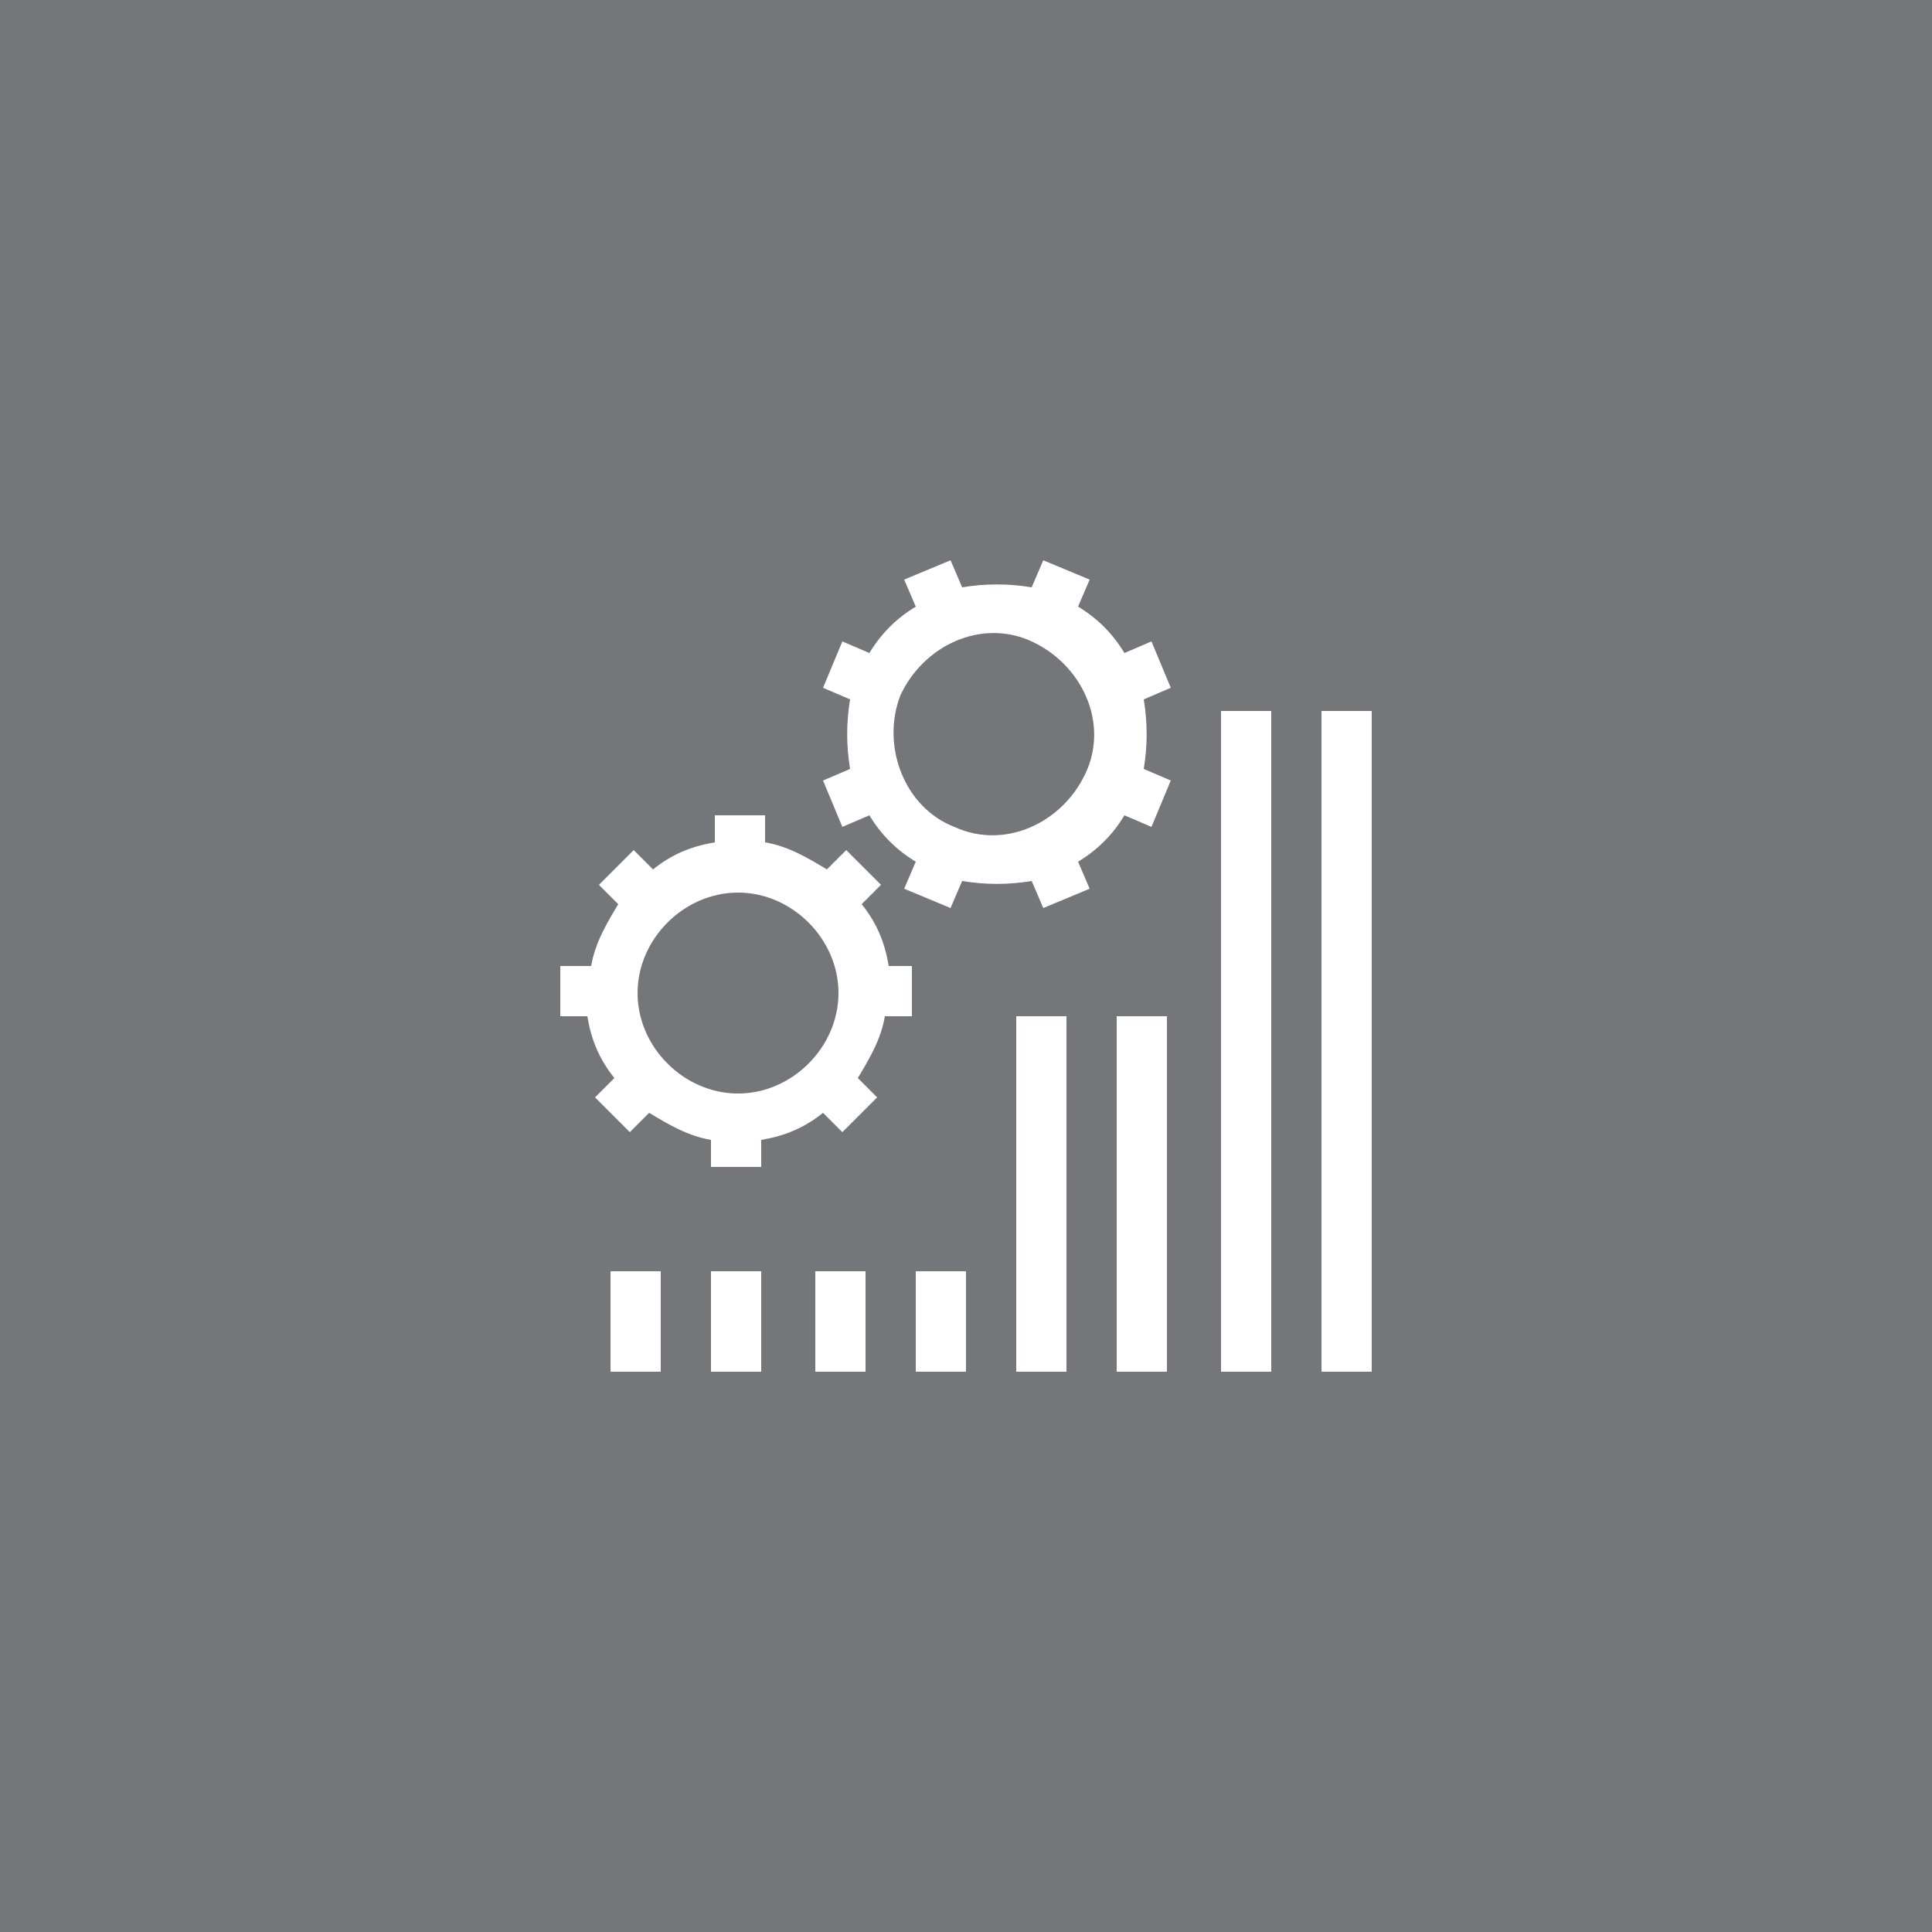
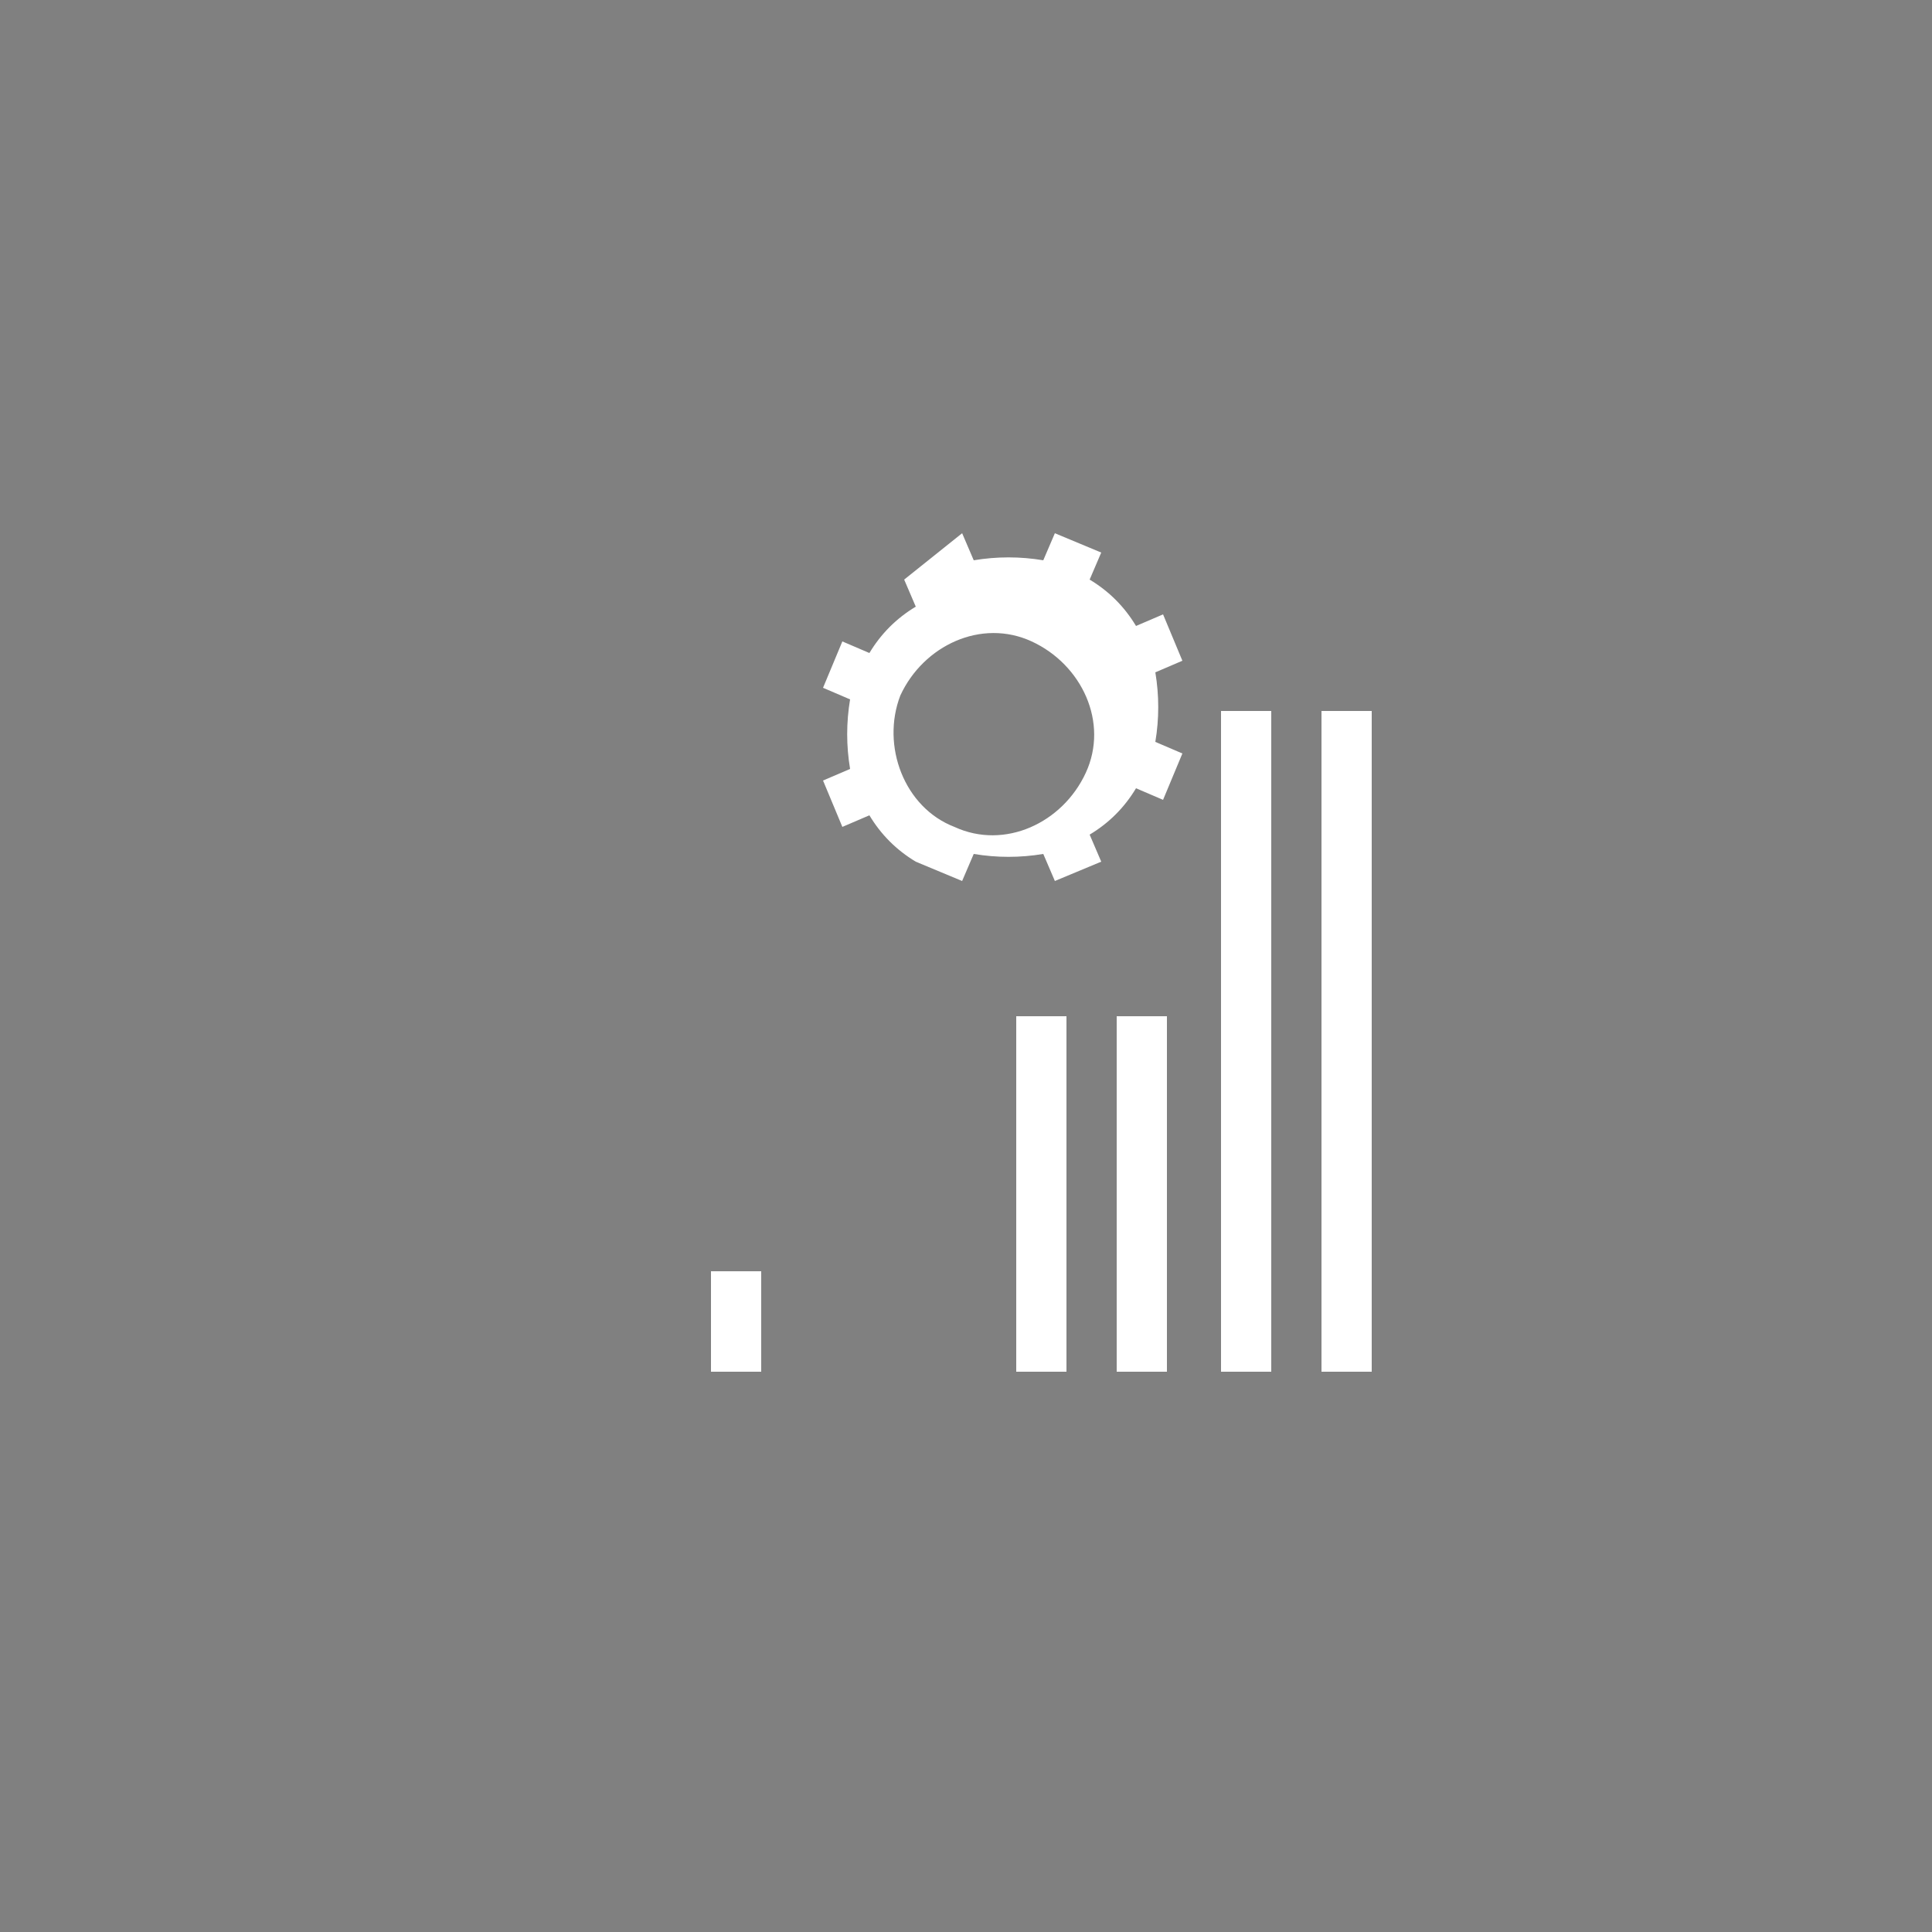
<svg xmlns="http://www.w3.org/2000/svg" version="1.1" id="Layer_1" x="0px" y="0px" width="50px" height="50px" viewBox="0 0 50 50" style="enable-background:new 0 0 50 50;" xml:space="preserve">
  <rect x="0" y="0" width="50" height="50" fill="#808080" stroke="none" />
  <style type="text/css">
	.st0{opacity:0.1;fill:#17244F;}
	.st1{fill:#FFFFFF;}
</style>
  <title>FAO</title>
-   <rect class="st0" width="50" height="50" />
  <g id="Layer_1-2">
-     <path class="st1" d="M21.8,16.6l-0.5,1.2l0.7,0.3c-0.1,0.6-0.1,1.2,0,1.8l-0.7,0.3l0.5,1.2l0.7-0.3c0.3,0.5,0.7,0.9,1.2,1.2   L23.4,23l1.2,0.5l0.3-0.7c0.6,0.1,1.2,0.1,1.8,0l0.3,0.7l1.2-0.5l-0.3-0.7c0.5-0.3,0.9-0.7,1.2-1.2l0.7,0.3l0.5-1.2l-0.7-0.3   c0.1-0.6,0.1-1.2,0-1.8l0.7-0.3l-0.5-1.2l-0.7,0.3c-0.3-0.5-0.7-0.9-1.2-1.2l0.3-0.7l-1.2-0.5l-0.3,0.7c-0.6-0.1-1.2-0.1-1.8,0   l-0.3-0.7L23.4,15l0.3,0.7c-0.5,0.3-0.9,0.7-1.2,1.2L21.8,16.6z M23.3,18c0.6-1.3,2.1-2,3.4-1.4c1.3,0.6,2,2.1,1.4,3.4   c-0.6,1.3-2.1,2-3.4,1.4c0,0,0,0,0,0l0,0C23.4,20.9,22.8,19.3,23.3,18L23.3,18L23.3,18z" />
-     <path class="st1" d="M14.5,25v1.3h0.7c0.1,0.6,0.3,1.1,0.7,1.6l-0.5,0.5l0.9,0.9l0.5-0.5c0.5,0.3,1,0.6,1.6,0.7v0.7h1.3v-0.7   c0.6-0.1,1.1-0.3,1.6-0.7l0.5,0.5l0.9-0.9l-0.5-0.5c0.3-0.5,0.6-1,0.7-1.6h0.7V25H23c-0.1-0.6-0.3-1.1-0.7-1.6l0.5-0.5l-0.9-0.9   l-0.5,0.5c-0.5-0.3-1-0.6-1.6-0.7v-0.7h-1.3v0.7c-0.6,0.1-1.1,0.3-1.6,0.7l-0.5-0.5l-0.9,0.9l0.5,0.5c-0.3,0.5-0.6,1-0.7,1.6H14.5z    M16.5,25.7c0-1.4,1.2-2.6,2.6-2.6s2.6,1.2,2.6,2.6s-1.2,2.6-2.6,2.6S16.5,27.1,16.5,25.7z" />
-     <rect x="23.7" y="32.9" class="st1" width="1.3" height="2.6" />
-     <rect x="21.1" y="32.9" class="st1" width="1.3" height="2.6" />
+     <path class="st1" d="M21.8,16.6l-0.5,1.2l0.7,0.3c-0.1,0.6-0.1,1.2,0,1.8l-0.7,0.3l0.5,1.2l0.7-0.3c0.3,0.5,0.7,0.9,1.2,1.2   l1.2,0.5l0.3-0.7c0.6,0.1,1.2,0.1,1.8,0l0.3,0.7l1.2-0.5l-0.3-0.7c0.5-0.3,0.9-0.7,1.2-1.2l0.7,0.3l0.5-1.2l-0.7-0.3   c0.1-0.6,0.1-1.2,0-1.8l0.7-0.3l-0.5-1.2l-0.7,0.3c-0.3-0.5-0.7-0.9-1.2-1.2l0.3-0.7l-1.2-0.5l-0.3,0.7c-0.6-0.1-1.2-0.1-1.8,0   l-0.3-0.7L23.4,15l0.3,0.7c-0.5,0.3-0.9,0.7-1.2,1.2L21.8,16.6z M23.3,18c0.6-1.3,2.1-2,3.4-1.4c1.3,0.6,2,2.1,1.4,3.4   c-0.6,1.3-2.1,2-3.4,1.4c0,0,0,0,0,0l0,0C23.4,20.9,22.8,19.3,23.3,18L23.3,18L23.3,18z" />
    <rect x="26.3" y="26.3" class="st1" width="1.3" height="9.2" />
    <rect x="28.9" y="26.3" class="st1" width="1.3" height="9.2" />
    <rect x="31.6" y="18.4" class="st1" width="1.3" height="17.1" />
    <rect x="34.2" y="18.4" class="st1" width="1.3" height="17.1" />
-     <rect x="15.8" y="32.9" class="st1" width="1.3" height="2.6" />
    <rect x="18.4" y="32.9" class="st1" width="1.3" height="2.6" />
  </g>
</svg>